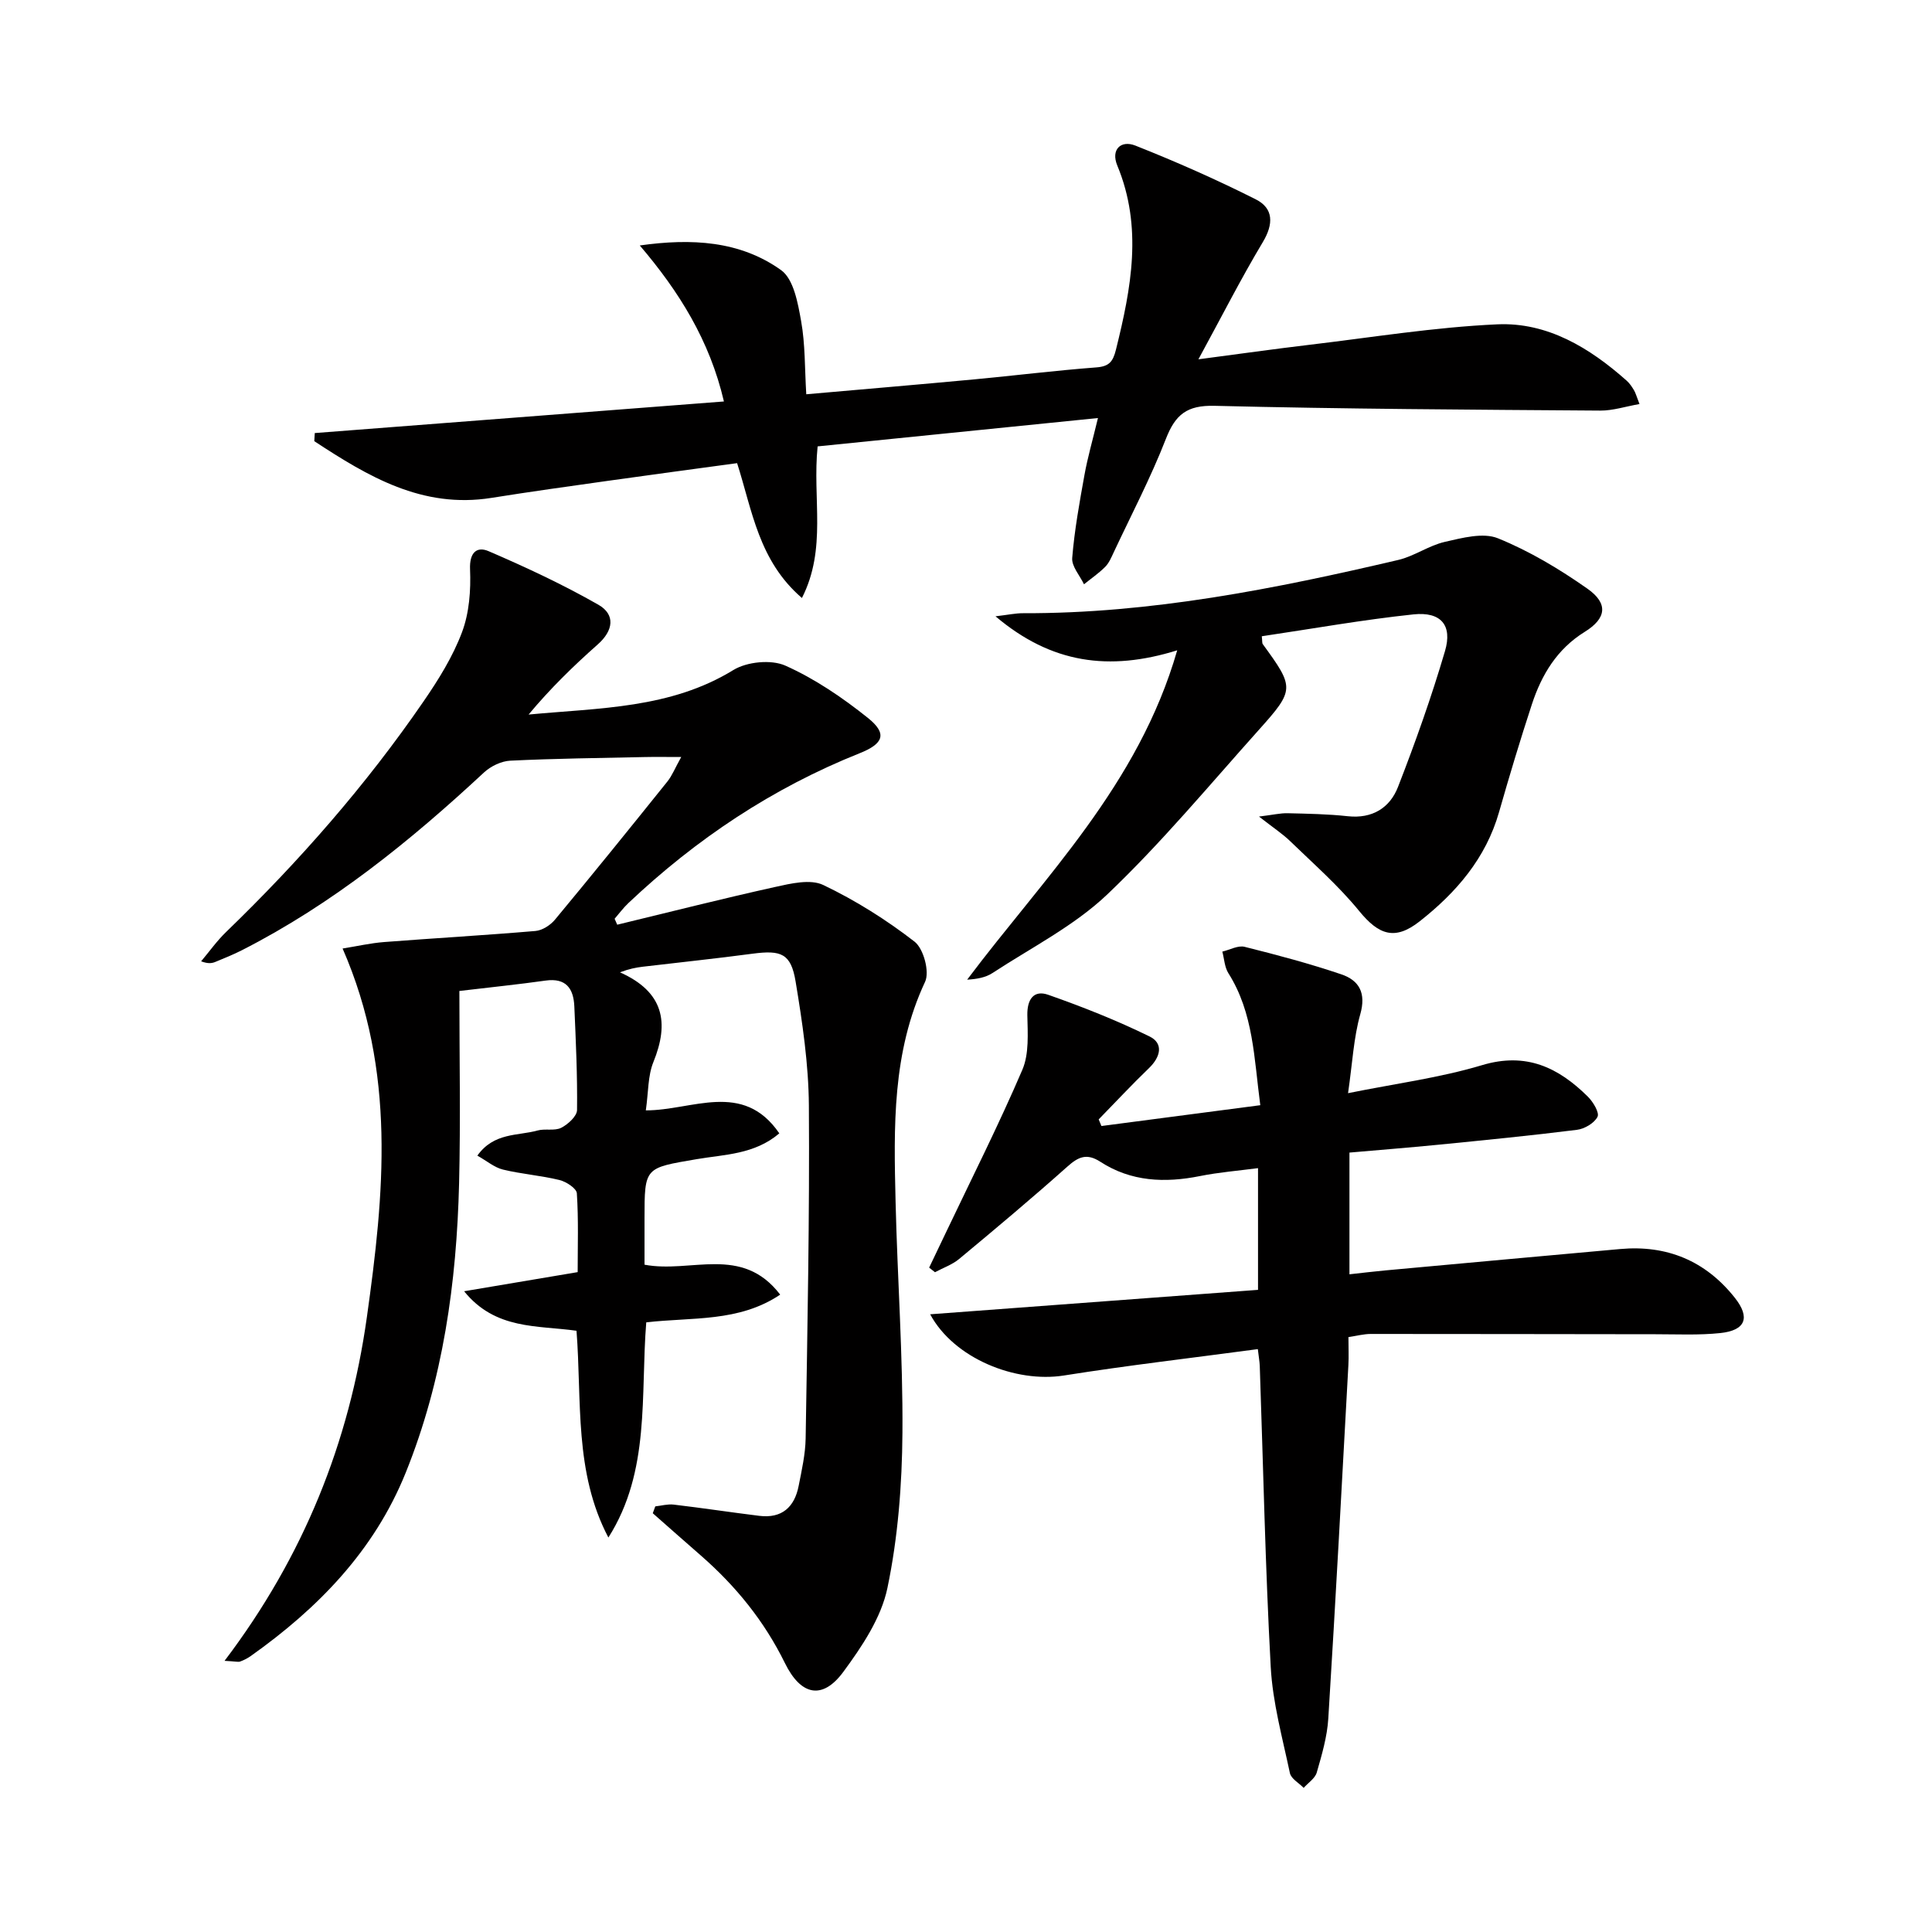
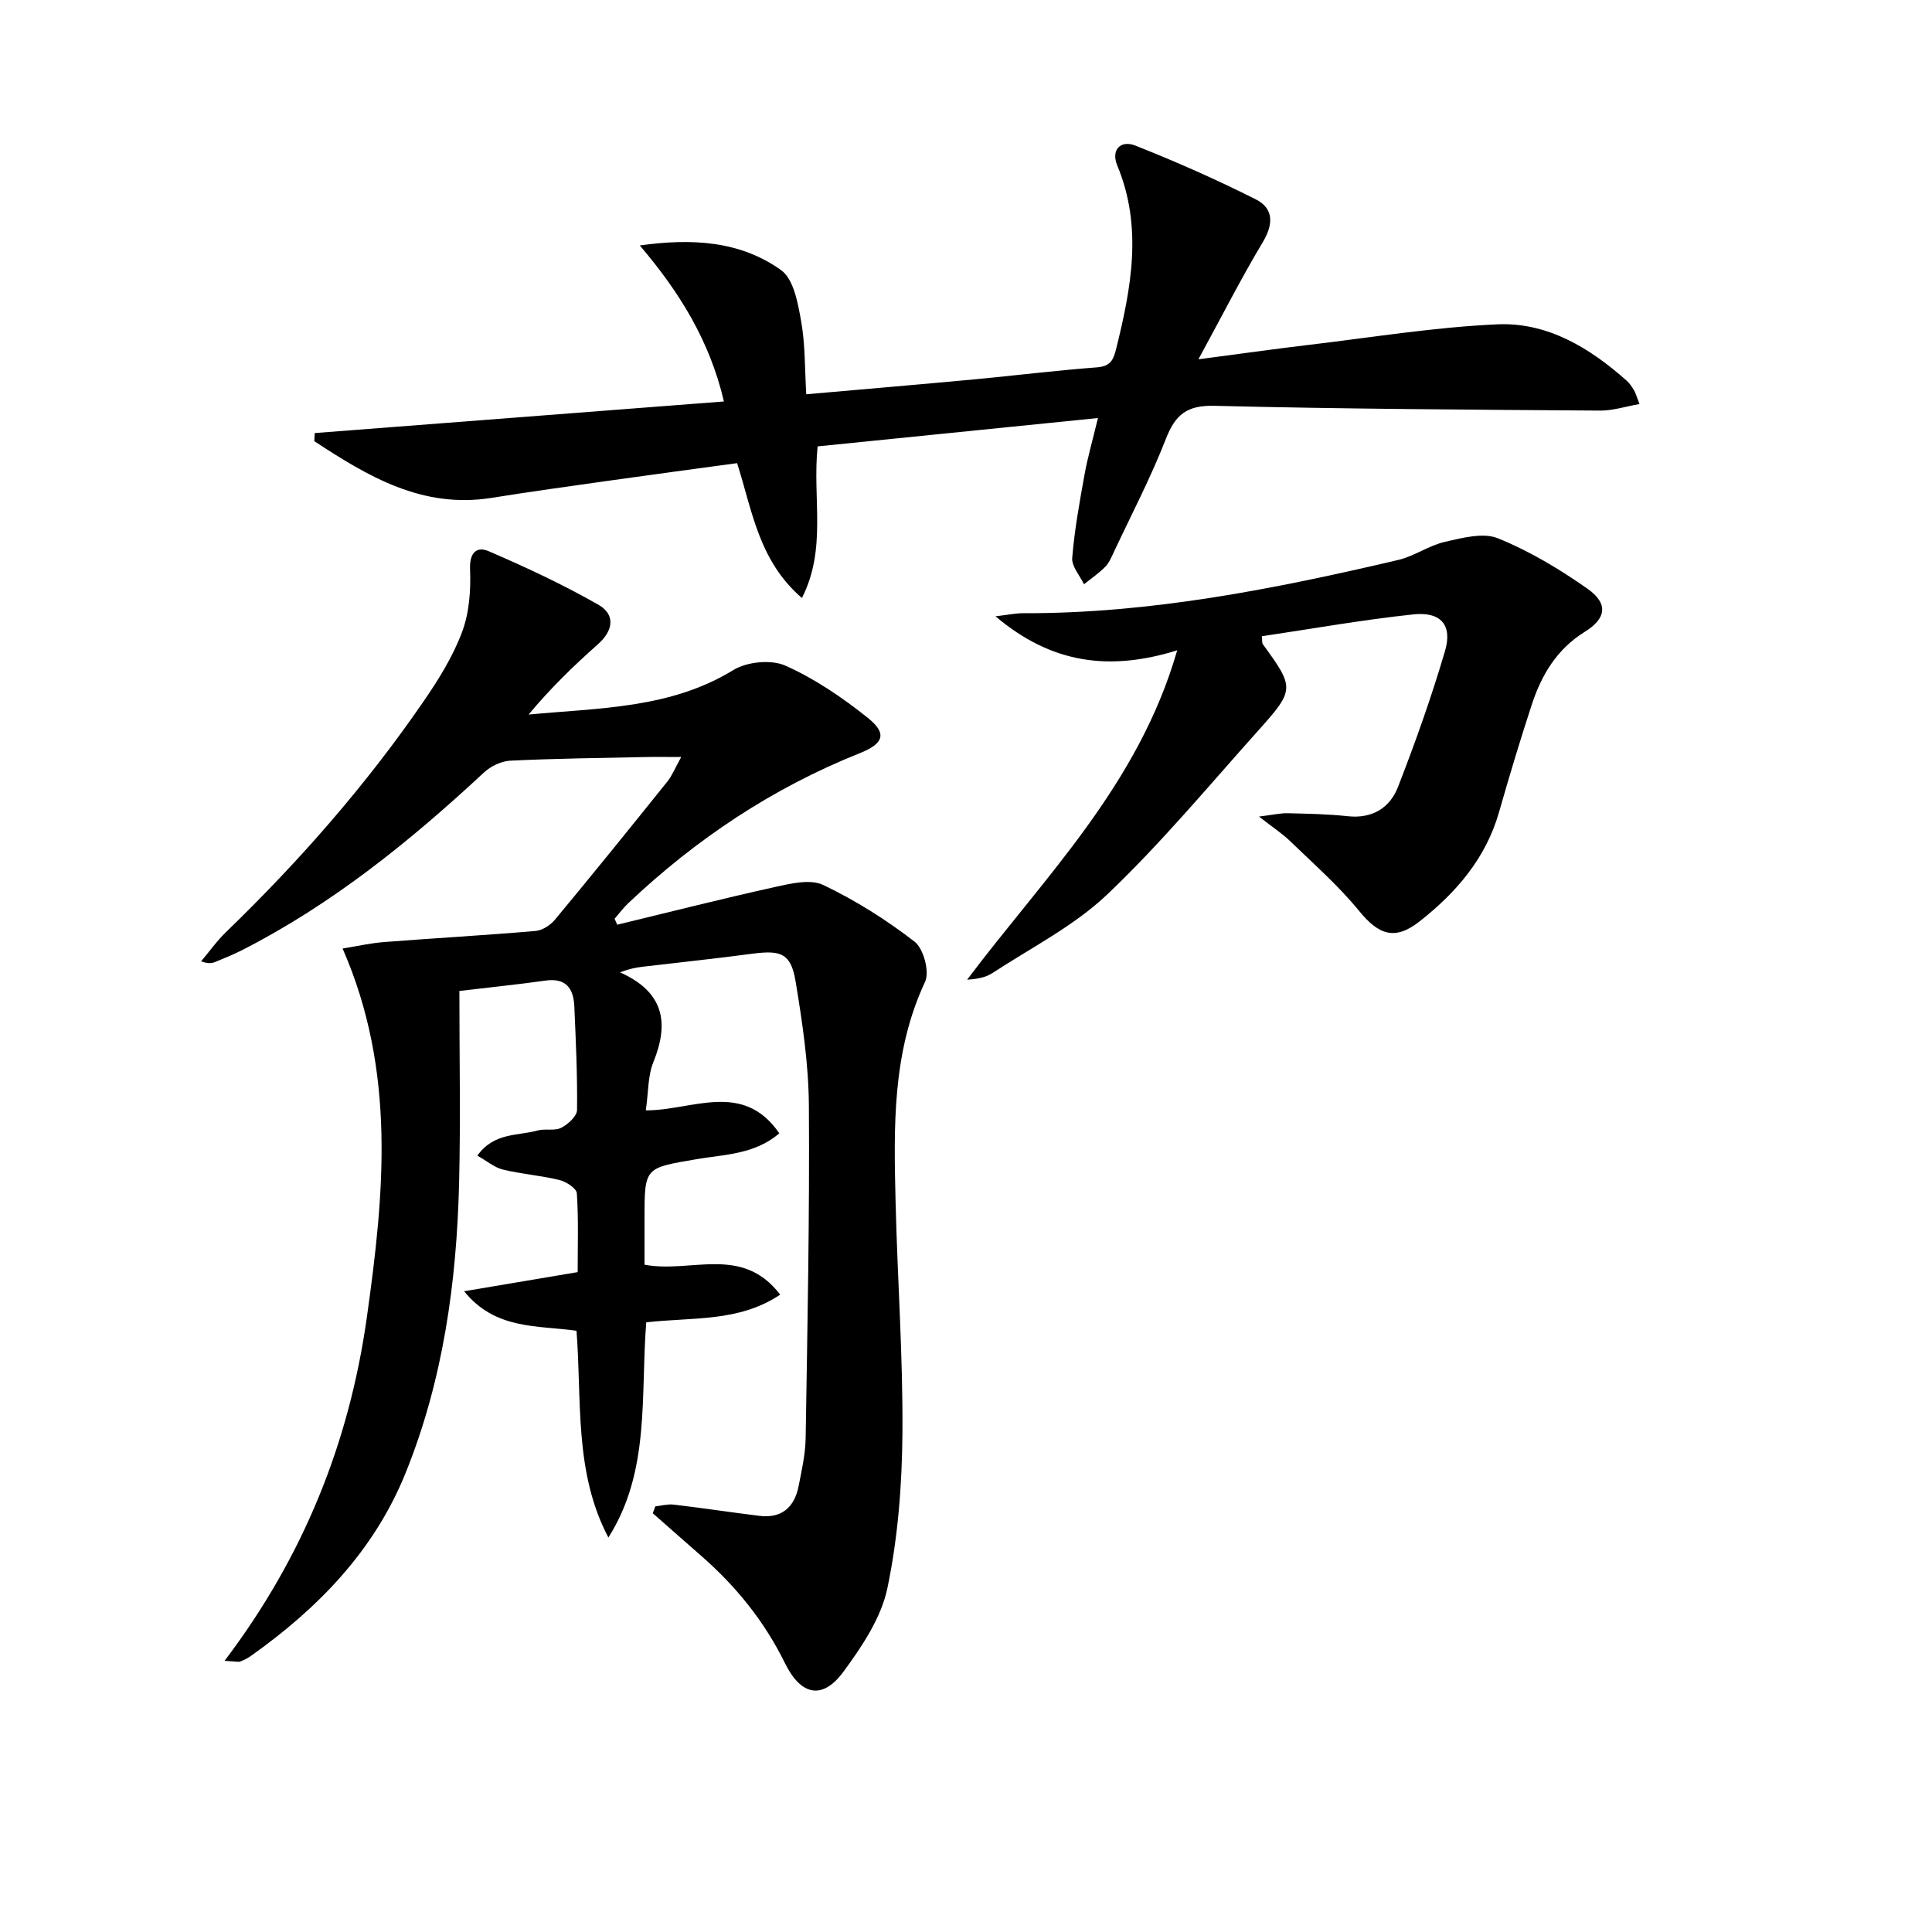
<svg xmlns="http://www.w3.org/2000/svg" enable-background="new 0 0 400 400" viewBox="0 0 400 400">
  <g fill="#010000">
    <path d="m46.49 343.86c16.4-21.64 25.82-45.23 29.46-71.11 3.58-25.49 6.13-50.87-5.02-76.37 2.96-.47 5.76-1.12 8.61-1.34 10.43-.81 20.88-1.4 31.31-2.29 1.42-.12 3.09-1.19 4.04-2.33 7.86-9.46 15.59-19.03 23.29-28.62.97-1.21 1.55-2.72 2.86-5.07-3.26 0-5.46-.04-7.65.01-9.25.2-18.5.3-27.74.75-1.86.09-4.04 1.14-5.43 2.43-15.3 14.22-31.42 27.28-50.15 36.82-1.77.9-3.62 1.64-5.45 2.4-.72.3-1.51.44-2.98-.11 1.72-2.04 3.27-4.24 5.18-6.08 15.13-14.63 28.95-30.38 40.87-47.73 3.09-4.49 6.06-9.26 7.96-14.32 1.51-4.01 1.85-8.68 1.67-13.02-.15-3.49 1.4-4.82 3.85-3.76 7.73 3.33 15.41 6.91 22.71 11.08 3.56 2.03 3.14 5.34-.12 8.22-5.05 4.47-9.89 9.19-14.32 14.52 14.73-1.39 29.35-1.22 42.38-9.21 2.82-1.73 7.83-2.23 10.78-.92 6.1 2.72 11.83 6.62 17.08 10.82 4.07 3.26 3.27 5.34-1.7 7.32-18.01 7.19-33.84 17.74-47.89 31.03-1.04.98-1.89 2.15-2.84 3.24.18.41.36.82.54 1.23 10.89-2.63 21.75-5.39 32.68-7.81 3.25-.72 7.31-1.69 9.98-.41 6.67 3.18 13.05 7.2 18.9 11.73 1.86 1.44 3.15 6.23 2.18 8.31-6.85 14.62-6.48 30.06-6.11 45.52.38 15.96 1.54 31.91 1.42 47.86-.08 10.74-.92 21.65-3.11 32.13-1.29 6.19-5.28 12.14-9.15 17.39-4.27 5.78-8.74 4.95-12.08-1.86-4.27-8.69-10.17-15.95-17.4-22.26-3.33-2.9-6.63-5.83-9.95-8.75.17-.47.35-.95.52-1.42 1.27-.14 2.56-.51 3.8-.37 5.93.7 11.83 1.6 17.75 2.33 4.65.57 7.27-1.8 8.13-6.19.64-3.25 1.39-6.55 1.45-9.83.37-22.97.83-45.95.67-68.92-.06-8.58-1.34-17.21-2.75-25.7-.96-5.79-2.99-6.53-8.89-5.75-7.57 1.01-15.18 1.8-22.76 2.7-1.4.17-2.79.43-4.71 1.16 9.08 4.06 10.25 10.39 6.91 18.6-1.15 2.83-1.01 6.18-1.56 9.98 9.56.04 20.1-6.26 27.64 4.76-5.15 4.39-11.37 4.36-17.1 5.34-10.77 1.85-10.81 1.6-10.81 12.3v9.55c9.63 1.84 20.14-4.19 28.09 6.2-8.57 5.75-18.22 4.63-27.73 5.74-1.22 15.1.9 30.78-7.84 44.55-7.13-13.54-5.47-28.27-6.6-42.81-8.12-1.15-16.79-.16-23.27-8.18 7.66-1.29 15.32-2.58 23.51-3.96 0-5.39.19-10.87-.17-16.32-.07-1.02-2.2-2.41-3.6-2.75-3.84-.94-7.85-1.23-11.69-2.16-1.77-.43-3.32-1.77-5.31-2.89 3.45-4.83 8.36-4.06 12.45-5.2 1.57-.44 3.53.13 4.91-.56 1.4-.71 3.26-2.4 3.28-3.68.09-7.14-.25-14.3-.56-21.44-.16-3.69-1.69-5.96-5.96-5.36-5.53.78-11.09 1.35-17.84 2.15 0 13.59.26 26.71-.06 39.83-.51 20.54-3.31 40.74-11.07 59.95-6.52 16.14-18.15 28.05-32.1 37.94-.67.47-1.43.85-2.21 1.13-.44.11-.94-.05-3.18-.16z" />
-     <path d="m260.42 279.32c-13.57 1.82-26.89 3.36-40.13 5.46-10.03 1.59-22.78-3.52-27.71-12.67 22.84-1.7 45.21-3.37 67.88-5.06 0-8.63 0-16.7 0-25.2-4.17.55-8.13.86-12.01 1.64-7.28 1.46-14.28 1.17-20.64-2.96-2.81-1.82-4.55-1.03-6.83 1.01-7.32 6.53-14.84 12.83-22.38 19.1-1.44 1.2-3.34 1.85-5.02 2.76-.4-.32-.81-.63-1.21-.95 1.14-2.39 2.29-4.78 3.43-7.18 5.35-11.24 10.97-22.36 15.87-33.79 1.42-3.32 1.1-7.51 1.03-11.3-.06-3.33 1.36-5.26 4.32-4.22 7.13 2.5 14.19 5.3 20.97 8.62 2.98 1.46 2.28 4.27-.12 6.58-3.57 3.43-6.94 7.06-10.4 10.6.19.46.38.91.57 1.37 10.81-1.42 21.62-2.83 32.89-4.31-1.3-9.76-1.4-19.09-6.6-27.32-.8-1.26-.86-2.98-1.26-4.48 1.54-.36 3.24-1.33 4.61-.99 6.73 1.68 13.45 3.47 20.01 5.69 3.71 1.25 5.19 3.86 3.94 8.27-1.38 4.88-1.62 10.08-2.53 16.34 9.77-1.98 18.97-3.17 27.74-5.8 9.16-2.75 15.82.49 21.92 6.53 1.08 1.07 2.42 3.31 1.99 4.16-.67 1.32-2.7 2.51-4.28 2.7-9.56 1.2-19.15 2.14-28.74 3.09-6.08.6-12.18 1.08-18.34 1.62v25.2c2.64-.29 5.01-.58 7.38-.8 16.22-1.49 32.44-2.97 48.66-4.43 9.7-.88 17.68 2.45 23.73 10.07 3.28 4.13 2.25 6.78-3.02 7.33-4.41.46-8.89.24-13.34.24-19.66-.01-39.33-.07-58.99-.06-1.45 0-2.89.39-4.63.65 0 2.15.09 3.97-.01 5.78-1.34 24.4-2.64 48.8-4.16 73.19-.23 3.77-1.34 7.52-2.39 11.18-.35 1.22-1.78 2.13-2.71 3.18-.98-1.01-2.6-1.89-2.85-3.06-1.54-7.29-3.57-14.6-3.97-21.98-1.13-20.76-1.55-41.56-2.27-62.35-.04-.92-.22-1.87-.4-3.45z" />
    <path d="m227.32 86.55c-20.12 2.03-39.21 3.96-58.04 5.87-1.11 10.85 1.96 21.15-3.25 31.39-8.97-7.73-10.27-18.07-13.42-27.92-9.03 1.23-17.89 2.41-26.74 3.66-8.04 1.13-16.09 2.25-24.11 3.53-14.36 2.29-25.6-4.47-36.69-11.74.03-.56.07-1.12.1-1.68 28.09-2.17 56.18-4.34 84.71-6.54-2.94-12.62-9.29-22.77-17.42-32.3 10.7-1.51 20.76-.98 29.26 5.11 2.6 1.86 3.48 6.82 4.14 10.53.87 4.83.74 9.84 1.07 15.17 12.01-1.06 23.38-2.02 34.73-3.08 8.43-.79 16.84-1.84 25.28-2.48 2.71-.2 3.49-1.18 4.12-3.73 3.15-12.7 5.56-25.3.26-38.08-1.37-3.31.76-5.3 3.74-4.12 8.46 3.35 16.81 7.04 24.93 11.13 3.71 1.87 3.71 5.11 1.45 8.88-4.5 7.51-8.47 15.34-13.32 24.24 8.51-1.12 15.65-2.13 22.8-2.98 13.02-1.54 26.02-3.67 39.09-4.26 10.36-.46 19.12 4.86 26.78 11.67.61.54 1.08 1.26 1.51 1.97.33.55.5 1.21 1.14 2.86-2.9.51-5.5 1.37-8.09 1.36-26.64-.19-53.28-.33-79.91-.99-5.69-.14-8.09 1.8-10.05 6.83-3.13 8.03-7.15 15.71-10.82 23.53-.49 1.05-.97 2.2-1.76 2.99-1.33 1.33-2.91 2.41-4.38 3.6-.87-1.83-2.59-3.72-2.44-5.46.47-5.76 1.51-11.49 2.54-17.19.64-3.57 1.66-7.07 2.79-11.77z" />
    <path d="m206.11 127.6c2.64-.31 4.17-.65 5.7-.64 26.43.08 52.13-5.04 77.69-11.03 3.32-.78 6.31-2.98 9.63-3.74 3.6-.82 7.93-1.99 11.01-.74 6.53 2.65 12.74 6.37 18.53 10.44 4.36 3.07 3.92 6.15-.57 8.93-5.73 3.55-8.92 8.86-10.93 14.97-2.43 7.4-4.67 14.86-6.81 22.35-2.73 9.57-8.87 16.66-16.43 22.61-5.14 4.05-8.49 2.81-12.54-2.15-4.26-5.22-9.4-9.72-14.26-14.43-1.61-1.56-3.53-2.81-6.47-5.11 2.95-.36 4.45-.73 5.94-.69 4.16.1 8.33.17 12.45.62 5.08.55 8.71-1.74 10.39-6.06 3.6-9.24 6.93-18.62 9.73-28.13 1.58-5.36-.84-8.19-6.51-7.6-10.52 1.11-20.96 2.98-31.42 4.53.12 1.01.04 1.42.21 1.64 6.55 8.99 6.64 9.42-.8 17.72-10.31 11.51-20.23 23.46-31.4 34.09-6.87 6.53-15.72 11-23.76 16.27-1.41.93-3.21 1.26-5.25 1.38 16-21.3 35.43-40.22 43.49-68.19-14.08 4.38-26.07 2.74-37.62-7.04z" />
  </g>
</svg>